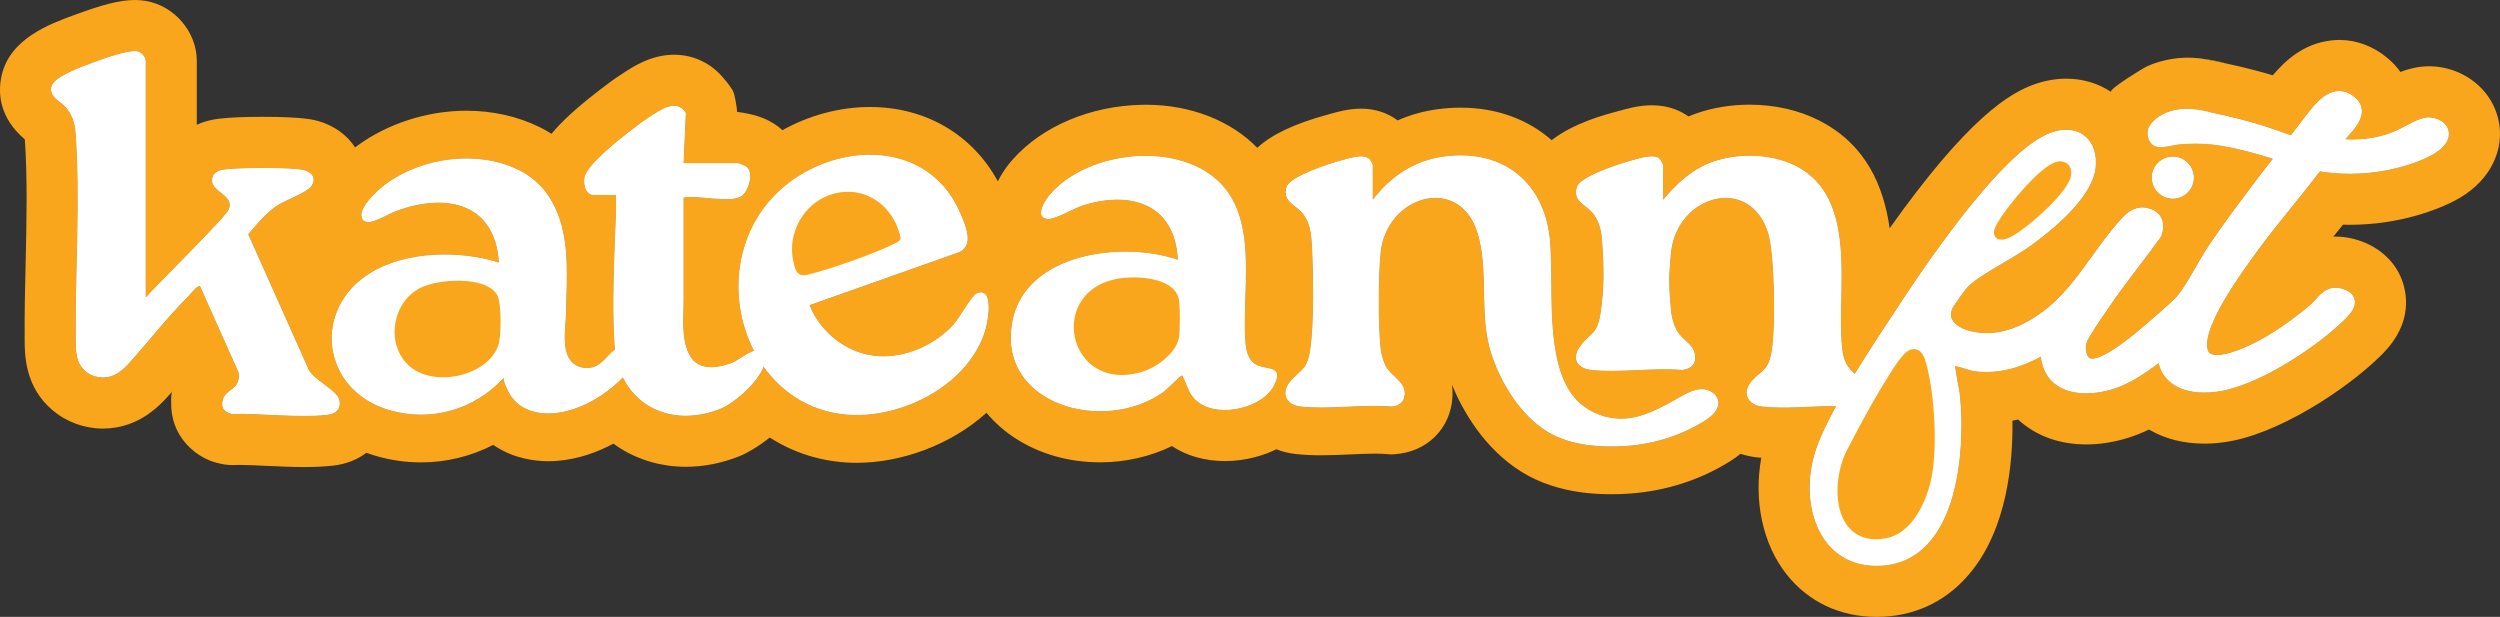
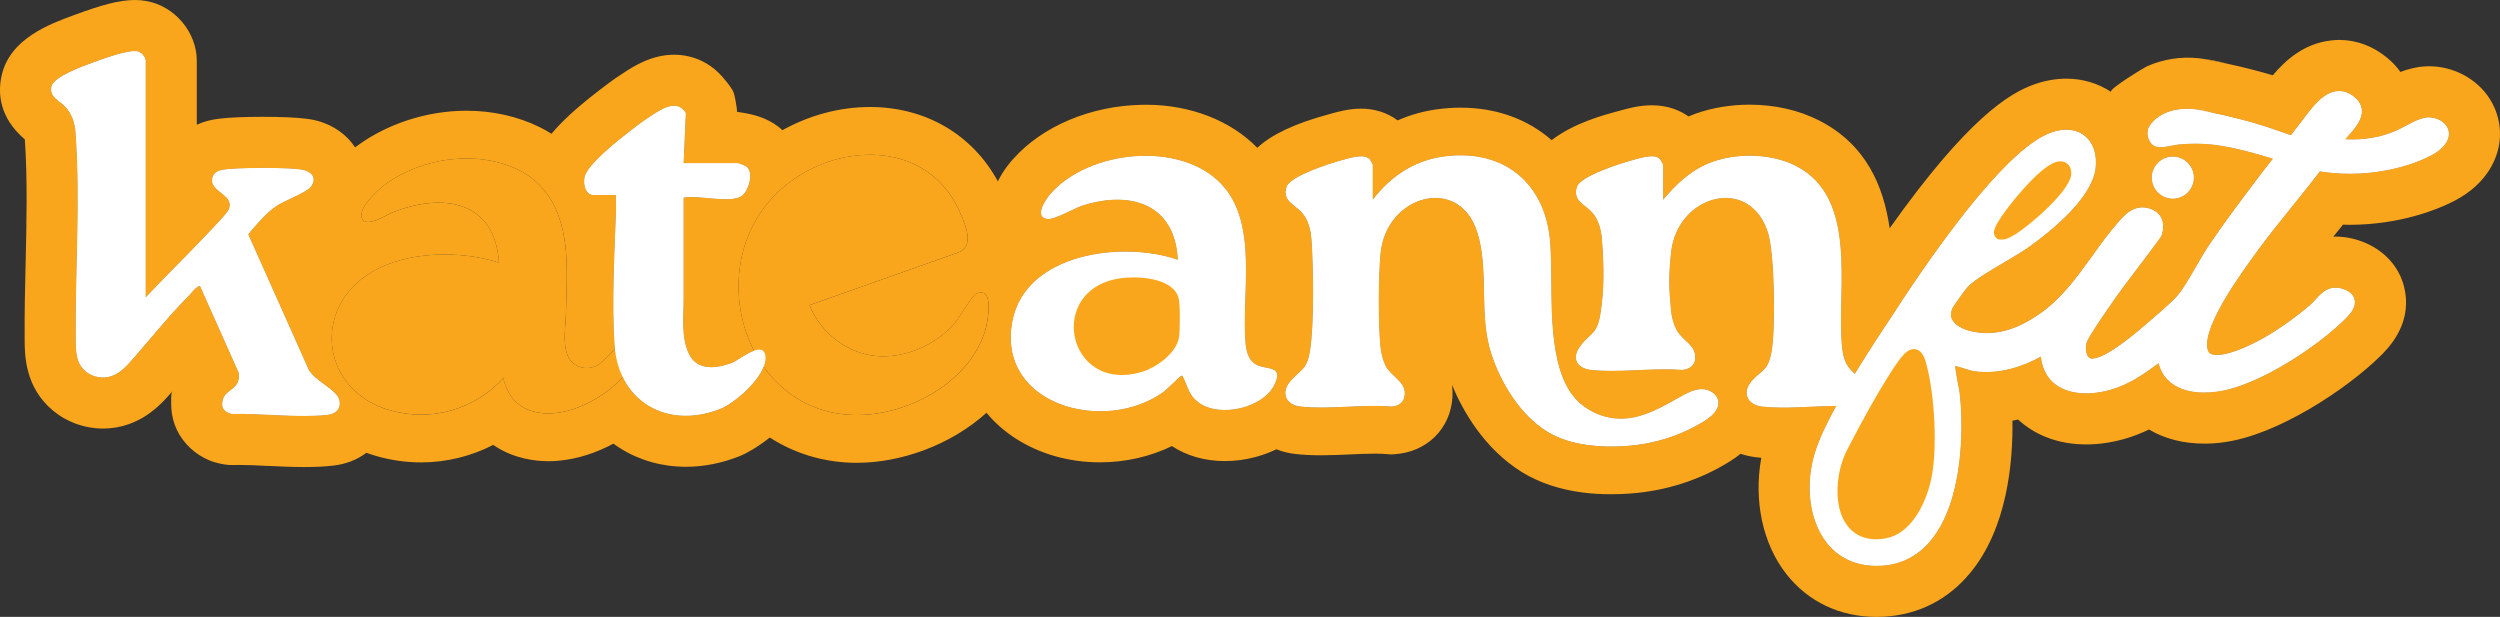
<svg xmlns="http://www.w3.org/2000/svg" id="Layer_2" viewBox="0 0 668.701 165.001">
  <rect x="0" y="0" width="668.701" height="165.001" fill="#333333" stroke="none" />
  <g id="Components">
    <g id="_4411a6ef-9475-4e60-bd6d-22cc0d33ebf9_1">
-       <path d="M546.496,72.332c.071.335.173.66.251.992-.094-.351-.178-.685-.251-.992Z" style="fill:#f79762;" />
+       <path d="M546.496,72.332c.071.335.173.66.251.992-.094-.351-.178-.685-.251-.992" style="fill:#f79762;" />
      <path d="M587.948,16.447v.017h.089c-.035-.017-.053-.017-.089-.017Z" style="fill:#faa61c;" />
      <path d="M588.037,16.464h-.089v-.017c.035,0,.053,0,.089.017Z" style="fill:#faa61f;" />
      <path d="M595.471,16.979c-1.987-.425-4.063-.833-6.228-1.241,1.969.212,4.027.62,6.228,1.241Z" style="fill:#faa61f;" />
-       <path d="M588.037,16.464h-.089v-.017c.035,0,.053,0,.089.017Z" style="fill:#faa61f;" />
      <path d="M589.012,15.702c-.248-.035-.479-.071-.727-.107l.39.035.337.071Z" style="fill:#faa61f;" />
      <path d="M654.445,33.798c-1.047-1.668-3.194-2.395-4.897-2.395-.142,0-.284,0-.426.018-2.715.39-5.003,2.005-7.434,3.176-4.507,2.164-9.403,2.946-14.371,2.661.195-.23.408-.462.603-.692,1.881-2.094,4.01-4.507,3.815-7.132-.089-1.312-.745-2.484-1.934-3.442-1.49-1.26-3.087-1.792-4.772-1.597-3.619.408-6.44,4.134-8.924,7.451-.213.284-.461.586-.674.87l-2.644,3.442c-.639-.178-1.26-.39-1.881-.638-.887-.301-1.739-.621-2.555-.887-5.837-2.023-11.799-3.513-17.831-4.737.461.088.94.177,1.419.283-1.685-.479-3.389-.852-5.128-.994-3.247-.319-6.671.196-9.368,2.006-1.064.71-2.04,1.649-2.661,2.785-.071.107-.124.23-.159.337-.586,1.739.124,4.293,2.076,4.897,1.668.514,4.329-.408,6.085-.568,3.868-.372,7.807-.266,11.639.391,4.595.762,9.084,2.058,13.537,3.406,0,0-1.49,1.916-1.49,1.934l-.55.692c-.177.213-.372.408-.515.603-.585.78-1.153,1.544-1.721,2.307-.319.444-.674.887-1.011,1.348-3.992,5.287-8.108,10.787-11.887,16.394-1.029,1.544-2.164,3.495-3.353,5.553-1.703,2.927-3.442,5.961-4.95,7.753-1.26,1.526-4.631,4.417-6.866,6.334l-1.153,1.011c-2.732,2.342-11,9.528-14.85,9.563-.444,0-.745-.142-1.029-.479-.674-.869-.798-2.519-.515-3.655.301-1.277,3.655-6.139,4.915-8.001l.869-1.26c2.715-4.046,5.748-8.019,8.658-11.834,1.827-2.413,3.672-4.809,5.411-7.257l.249-.444c.621-1.827.568-3.477-.107-4.79-.408-.816-1.348-1.935-3.265-2.466-3.974-1.117-6.476,1.703-8.285,3.779-2.555,2.91-4.79,6.05-6.973,9.084-4.152,5.749-8.073,11.195-13.839,15.258-6.476,4.559-12.295,6.068-18.31,4.79-2.466-.532-4.453-1.739-5.216-3.14-.444-.869-.444-1.827-.018-2.927.355-.798,3.548-5.252,4.276-5.979,1.987-1.969,5.873-4.222,9.599-6.422,2.555-1.508,4.95-2.927,6.83-4.258,6.192-4.436,16.678-13.041,17.654-20.901.444-3.672-.603-6.831-2.856-8.658-2.271-1.845-5.429-2.165-8.942-.941-10.947,3.833-27.695,26.471-39.813,44.746l-1.526,2.36c-3.193,4.808-7.363,11.089-11.266,17.476-1.827-1.81-2.981-2.91-3.407-7.186-1.526-15.24,4.578-39.778-12.331-48.435-6.493-3.318-15.471-3.531-22.302-1.1-5.447,1.934-9.616,5.819-13.218,10.149v-9.368c0-.107-.852-1.544-1.029-1.703-1.544-1.313-5.713.088-7.593.603-2.963.799-13.555,4.17-14.442,7.044-1.171,3.743,2.2,4.666,4.116,6.831,1.668,1.916,2.36,4.507,2.572,6.99.55,7.203.71,13.342-.408,20.209-.923,5.606-2.732,4.914-5.411,8.569-2.36,3.211-.887,5.891,2.892,6.316,7.54.852,16.571-.638,24.271.018,1.756-.089,3.424-1.012,3.584-2.91.319-3.743-3.158-4.72-4.808-7.505-.887-1.508-1.49-3.761-1.65-5.518-.603-6.245-.621-9.138,0-15.365,1.579-15.755,21.486-21.006,26.081-4.986,1.668,5.855,1.969,25.797.763,31.812-.976,4.825-2.572,4.453-5.216,7.416-2.679,2.999-1.295,6.387,2.732,6.849,6.139.691,13.254-.142,19.836-.16-2.537,4.613-4.595,8.96-5.66,12.455-2.732,8.8-1.49,18.275,3.123,24.129,3.194,4.063,7.771,6.174,13.289,6.174.497,0,.958-.017,1.455-.035,5.234-.337,9.634-2.59,13.058-6.724,8.605-10.326,8.907-29.806,7.718-39.706-.089-.461-.231-1.383-.461-2.431-.195-1.189-.603-3.353-.71-4.542.798.125,2.094.55,2.821.763.852.284,1.597.515,2.182.603,6.848.976,13.218-1.295,17.937-3.885.372,3.673,2.023,5.855,3.513,7.115,3.371,2.821,8.818,3.459,14.903,1.81,4.968-1.366,9.119-4.205,13.076-7.186.461,1.952,1.419,3.584,2.856,4.862,2.768,2.501,7.239,3.495,12.615,2.785,10.911-1.366,26.737-11.922,34.047-19.073,1.313-1.295,3.353-3.229,2.909-5.429-.124-.833-.692-1.952-2.448-2.714-4.081-1.757-6.37.745-8.019,2.573-.515.549-.976,1.082-1.508,1.526-3.974,3.371-8.516,6.6-12.526,8.853-6.369,3.548-11.852,5.181-13.945,4.152-.372-.178-.816-.515-.976-1.562-.976-6.298,9.261-20.332,13.147-25.601l.089-.16c3.034-4.169,6.352-8.267,9.528-12.206,2.448-3.051,4.968-6.156,7.363-9.296,15.578,2.501,27.376-3.087,28.565-3.673.053-.053.089-.071.089-.071,2.04-.887,3.868-2.111,5.021-3.779.089-.124.16-.266.249-.408.78-1.402.78-2.856,0-4.098ZM581.188,41.889c-3.105,0-5.624,2.519-5.624,5.624s2.519,5.624,5.624,5.624,5.624-2.519,5.624-5.624-2.519-5.624-5.624-5.624ZM459.602,107.357c-.248-1.987-2.431-3.282-4.436-3.264-2.005.035-3.868,1.011-5.624,2.005-4.755,2.661-9.652,5.589-15.098,5.873-4.507.249-9.084-1.454-12.331-4.578-4.702-4.507-6.086-12.259-6.689-18.487-.745-7.877-.231-15.809-.763-23.703-1.082-16.11-12.366-25.513-28.476-23.331-7.966,1.082-14.229,5.323-19.002,11.568v-9.386c0-.071-.674-1.295-.798-1.437-1.579-1.686-5.784-.195-7.824.337-2.963.816-13.555,4.187-14.442,7.061-1.189,3.743,2.2,4.666,4.116,6.831,1.774,2.04,2.378,4.666,2.572,7.327.515,7.15.745,22.887-.408,29.682-.852,5.234-2.395,4.826-5.216,8.091-2.644,3.051-1.331,6.334,2.715,6.795,7.523.833,16.553-.657,24.253,0,2.04-.125,3.46-1.136,3.584-3.265.178-3.442-3.602-4.754-5.092-7.558-.639-1.224-1.224-3.371-1.366-4.755-.656-6.12-.621-19.374,0-25.513,1.544-15.507,21.078-20.971,25.886-5.482.178.603.355,1.224.515,1.827,2.378,10.007.018,20.669,3.194,30.534,2.555,7.913,7.771,16.465,14.974,20.901,3.265,2.005,7.097,3.105,11.018,3.619,3.389.444,6.849.461,10.113.23,7.416-.515,14.726-2.785,21.024-6.76,1.881-1.171,3.903-2.963,3.602-5.163ZM335.585,97.28c-1.685-1.171-2.271-3.46-2.431-5.429-1.153-13.289,3.566-32.184-6.6-42.741-11.089-11.497-35.236-8.888-45.473,2.627-1.348,1.507-4.595,6.298-.993,6.813,2.005.284,7.15-2.857,9.634-3.638,12.845-4.009,24.608-.301,25.336,14.584-14.637-5.092-40.665-1.916-44.249,16.358-4.347,22.355,24.413,30.339,40.275,19.055,1.153-.816,4.382-4.17,4.843-4.364.55-.23.461.195.568.426,1.348,2.643,1.402,4.702,4.205,6.742,5.695,4.116,17.37,1.366,20.279-5.004,2.431-5.304-2.661-3.53-5.394-5.428ZM261.192,78.49c-1.189.497-4.666,6.707-6.139,8.321-4.915,5.394-12.473,8.8-19.8,8.481-8.197-.372-15.755-6.121-18.718-13.679l39.458-13.963c4.95-1.579,2.236-7.505.745-10.911-9.652-21.965-39.174-18.452-52.144-1.491-8.676,11.356-8.978,26.809-2.928,38.554-2.111.78-4.737,2.821-5.855,3.246-3.992,1.508-9.208,2.253-11.444-2.2-2.289-4.524-1.49-10.06-1.526-14.85-.018-9.049,0-18.115,0-27.145,3.814-.763,12.402,1.597,15.489-.391,1.934-1.26,3.424-6.547,1.224-7.966-.319-.213-1.969-.87-2.2-.87h-14.513l.603-13.413c-2.519-4.116-7.097-.621-9.935,1.189-1.739,1.136-3.655,2.626-5.323,3.904-2.874,2.218-11.16,8.8-11.834,12.064-.373,1.774.177,4.791,2.413,4.791h5.979c-.053,1.544.071,3.087.018,4.63-.408,11.143-1.136,24.431-.391,35.484.035.408.071.816.124,1.224-.106.071-.213.142-.319.231-1.579,1.241-2.697,3.034-4.436,4.009-.231.125-.479.249-.727.337-1.686.621-3.655.444-5.163-.515-3.992-2.519-2.555-9.581-2.466-13.679.106-4.896.372-9.811.124-14.726-.479-9.741-3.531-19.144-12.845-23.721-11.053-5.411-25.779-3.318-35.555,3.85-2.041,1.508-6.724,5.784-6.423,8.463.408,3.85,6.636-.23,8.197-.869,13.324-5.412,27.5-3.371,28.582,13.378-10.379-3.353-24.59-3.123-34.118,2.572-16.11,9.652-13.378,31.563,4.755,36.85,11.266,3.283,22.887-.124,30.729-8.711-.532.567,1.1,3.761,1.437,4.346.78,1.331,1.845,2.466,3.14,3.318,2.484,1.632,5.784,2.147,8.693,1.898,6.795-.567,13.715-4.649,18.505-9.581,4.524,9.191,15.063,12.792,26.134,8.375,3.407-1.366,9.723-6.653,11.515-11.231,5.269,7.398,13.448,12.562,23.863,12.899,14.229.479,31.226-8.498,35.449-22.746.639-2.164,2.502-11.763-2.378-9.758ZM90.726,106.86c-.78-2.822-7.363-5.305-8.445-8.641l-15.879-35.555c2.147-2.59,4.648-5.553,7.416-7.487,2.218-1.544,8.268-3.691,9.385-5.287,1.472-2.094.426-3.726-1.81-4.364-2.857-.834-19.445-.799-22.355,0-1.313.354-2.164,1.046-2.307,2.501-.337,3.335,5.962,4.081,4.507,7.896-.479,1.26-5.394,6.174-6.724,7.611-5.092,5.411-10.485,10.574-15.542,16.021V16.252c0-.994-1.189-2.36-2.236-2.537-2.555-.426-9.261,2.058-11.94,3.034-2.537.94-10.432,3.708-11.036,6.405-.639,2.839,2.218,3.779,3.691,5.394,1.756,1.916,2.555,4.222,2.75,6.795,1.331,18.309-.089,36.673.053,55.0.018,3.247-.089,6.689,2.644,8.978,1.898,1.579,4.631,2.076,6.955,1.26,2.324-.799,4.045-2.714,5.66-4.559,4.95-5.642,9.669-11.586,14.957-16.89.55-.568,2.094-2.644,3.016-2.644l10.326,23.117c.763,4.613-3.424,4.347-4.187,7.257-.603,2.235.195,3.193,2.289,3.868,8.019-.231,17.848,1.117,25.726.23,2.324-.267,3.708-1.721,3.087-4.098Z" style="fill:#faa61c;" />
      <path d="M665.978,26.471c-3.424-5.394-9.67-8.747-16.287-8.747-.798,0-1.597.054-2.555.178-1.863.284-3.566.763-5.074,1.349-.976-1.402-2.164-2.661-3.513-3.761-3.761-3.14-8.215-4.808-12.845-4.808-.728,0-1.49.053-2.2.142-7.256.816-12.207,5.323-15.578,9.315-3.797-1.136-7.842-2.165-12.313-3.123-.035-.017-.089-.017-.142-.035-1.987-.425-4.063-.833-6.228-1.241l-.231-.035c-.248-.035-.479-.071-.727-.107-.053,0-.124-.018-.195-.018-4.577-.532-9.545.266-13.715,2.111-.798.338-10.592,6.299-9.687,6.902-3.495-2.324-7.594-3.548-11.976-3.548-2.803,0-5.66.496-8.498,1.49-6.724,2.36-17.848,9.049-38.766,38.519-1.615-11.178-6.227-22.373-18.842-28.814-5.411-2.768-11.869-4.241-18.647-4.241-5.021,0-10.006.834-14.442,2.413-.639.231-1.26.462-1.881.728-2.129-1.508-5.34-2.98-9.794-2.98-3.46,0-6.547.887-8.587,1.454l-.585.159c-3.531.941-11.674,3.105-17.636,7.718-6.316-5.553-14.691-8.693-24.342-8.693-2.022,0-4.116.142-6.227.425-3.708.497-7.274,1.508-10.628,2.981-2.697-2.04-6.085-3.14-9.793-3.14-3.3,0-6.352.87-8.179,1.384l-.621.177c-8.835,2.395-15.063,5.305-18.948,8.907-7.115-7.309-17.937-11.514-29.736-11.514-.408,0-.798.017-1.153.017-13.715.266-26.613,5.731-34.402,14.495-.923.994-2.679,3.123-4.098,5.979-6.795-12.526-19.339-19.889-34.207-19.889-8.143,0-16.287,2.235-23.437,6.21-.674-.674-1.437-1.26-2.271-1.774-3.105-1.952-6.334-2.661-9.9-3.14.195.035-.248-2.466-.284-2.626-.266-1.295-.337-2.395-1.065-3.495-.816-1.242-1.739-2.395-2.732-3.496-2.342-2.608-5.447-4.471-8.871-5.234-1.242-.283-2.537-.425-3.832-.425-6.103,0-10.947,3.176-13.502,4.843l-.674.444c-2.111,1.348-4.223,2.981-5.908,4.275l-.39.302c-5.944,4.595-9.794,8.214-12.313,11.284-1.082-.692-2.164-1.295-3.229-1.81-5.819-2.856-12.562-4.364-19.516-4.364-10.45,0-21.095,3.425-29.257,9.403-.16.125-.337.249-.532.408-2.182-3.317-5.589-5.802-9.776-7.026-1.1-.319-4.01-1.153-14.939-1.153-10.787,0-13.715.799-14.868,1.117-.976.266-1.898.604-2.768,1.012v-17.121c0-7.701-5.997-14.726-13.626-16.004-.94-.159-1.916-.248-2.927-.248-4.382,0-9.261,1.473-15.773,3.85l-.585.213C13.336,6.405,2.637,10.326.437,20.208c-1.029,4.578-.71,11.178,6.21,17.086.728,10.769.461,22.035.213,32.965-.16,6.582-.32,13.377-.266,20.172v.426c.018,4.116.071,12.704,7.558,18.948,3.726,3.105,8.481,4.826,13.395,4.826,2.36,0,4.666-.391,6.831-1.153,5.748-2.005,9.297-6.032,11.408-8.446.107-.124.231-.266.337-.39-.444.515-.319,2.377-.337,3.034-.018,1.029.053,2.04.213,3.052.302,1.951.993,3.832,1.987,5.518,2.076,3.495,5.677,6.334,9.598,7.434,1.562.444,3.176.762,4.773.71.55-.017,1.1-.035,1.65-.035,2.289,0,4.861.125,7.576.266h.266c2.945.142,6.281.302,9.528.302,2.927,0,5.465-.125,7.806-.391,3.353-.391,6.352-1.561,8.818-3.425.834.301,1.668.586,2.537.834,3.956,1.153,8.037,1.739,12.118,1.739,6.724,0,13.342-1.632,19.286-4.684.159.107.301.213.461.32,5.092,3.335,10.592,4.045,14.318,4.045.834,0,1.65-.035,2.466-.107,5.376-.444,10.432-2.2,14.903-4.595.603.461,1.224.87,1.863,1.278,5.128,3.211,11.178,4.915,17.511,4.915,4.79,0,9.634-.958,14.353-2.839,1.952-.78,4.95-2.502,8.091-4.986,6.369,4.116,13.821,6.476,21.805,6.742.497.018.993.018,1.508.018,11.55,0,24.927-4.596,34.65-13.378,2.147,2.59,4.737,4.896,7.753,6.848,6.493,4.187,14.318,6.405,22.621,6.405,6.795,0,13.431-1.526,19.232-4.346,3.956,2.626,8.853,4.009,14.194,4.009,2.697,0,5.411-.354,8.072-1.064,2.005-.533,3.903-1.242,5.678-2.094,1.561.638,3.264,1.065,5.074,1.26,2.058.23,4.276.354,6.813.354,2.608,0,5.199-.124,7.718-.23,2.324-.107,4.524-.213,6.6-.213,1.313,0,2.449.036,3.442.125l.905.088.923-.053c8.711-.497,15.134-6.795,15.613-15.365.053-1.136,0-2.218-.142-3.211,2.839,6.814,8.534,17.068,18.771,23.384,4.542,2.785,9.954,4.613,16.074,5.411,2.413.32,4.986.479,7.647.479,1.614,0,3.3-.053,5.003-.177,9.687-.657,19.002-3.673,26.95-8.676,1.011-.638,1.934-1.295,2.75-1.969,1.348.461,2.768.762,4.24.94.426.053.869.088,1.313.124-2.076,11.479.355,23.047,6.742,31.155,5.784,7.363,14.318,11.409,24.058,11.409.639,0,1.26-.018,2.005-.054l.284-.017c9.031-.568,16.89-4.578,22.71-11.603,10.007-11.993,11.532-29.718,11.373-40.807.497-.088,1.011-.195,1.508-.301.284.248.568.496.869.745,4.595,3.868,10.592,5.908,17.352,5.908,3.211,0,6.529-.462,9.918-1.384,2.484-.674,4.772-1.597,6.884-2.608,4.17,2.484,9.208,3.779,14.815,3.779,1.632,0,3.317-.107,4.968-.337,14.655-1.845,33.32-14.495,41.853-22.852,2.111-2.058,8.552-8.286,6.831-17.636-1.011-5.695-4.826-10.362-10.521-12.846-2.626-1.117-5.323-1.703-8.019-1.703-.213,0-.426.017-.621.017.816-1.028,1.685-2.093,2.572-3.211.603.017,1.224.035,1.827.035,13.821,0,23.916-4.436,26.453-5.66,4.489-2.04,8.002-4.843,10.344-8.232.372-.515.692-1.029,1.065-1.703,3.211-5.766,3.087-12.491-.408-18.062ZM87.639,110.959c-7.878.887-17.706-.462-25.726-.23-2.094-.675-2.892-1.633-2.289-3.868.763-2.91,4.95-2.644,4.187-7.257l-10.326-23.117c-.922,0-2.466,2.076-3.016,2.644-5.287,5.304-10.007,11.248-14.957,16.89-1.614,1.845-3.336,3.761-5.66,4.559-2.324.816-5.057.32-6.955-1.26-2.732-2.289-2.626-5.731-2.644-8.978-.142-18.328,1.277-36.691-.053-55-.195-2.573-.993-4.879-2.75-6.795-1.473-1.615-4.329-2.555-3.691-5.394.603-2.697,8.498-5.465,11.036-6.405,2.679-.976,9.386-3.46,11.94-3.034,1.047.178,2.236,1.544,2.236,2.537v63.303c5.057-5.447,10.45-10.61,15.542-16.021,1.331-1.437,6.245-6.352,6.724-7.611,1.455-3.814-4.843-4.56-4.507-7.896.142-1.454.994-2.147,2.307-2.501,2.91-.799,19.498-.834,22.355,0,2.235.638,3.282,2.271,1.81,4.364-1.118,1.597-7.168,3.743-9.385,5.287-2.768,1.934-5.27,4.896-7.416,7.487l15.879,35.555c1.082,3.335,7.665,5.819,8.445,8.641.621,2.377-.763,3.832-3.087,4.098ZM263.57,88.249c-4.223,14.247-21.219,23.225-35.449,22.746-10.415-.337-18.594-5.5-23.863-12.899-1.792,4.578-8.108,9.865-11.515,11.231-11.071,4.417-21.61.816-26.134-8.375-4.79,4.932-11.71,9.013-18.505,9.581-2.909.249-6.21-.266-8.693-1.898-1.295-.852-2.36-1.987-3.14-3.318-.337-.586-1.969-3.779-1.437-4.346-7.842,8.587-19.463,11.993-30.729,8.711-18.133-5.287-20.865-27.199-4.755-36.85,9.528-5.695,23.739-5.926,34.118-2.572-1.082-16.748-15.258-18.789-28.582-13.378-1.562.638-7.789,4.719-8.197.869-.301-2.679,4.382-6.955,6.423-8.463,9.776-7.168,24.502-9.261,35.555-3.85,9.315,4.578,12.366,13.98,12.845,23.721.248,4.915-.018,9.829-.124,14.726-.089,4.098-1.526,11.16,2.466,13.679,1.508.958,3.478,1.136,5.163.515.248-.088.497-.212.727-.337,1.739-.976,2.856-2.768,4.436-4.009.107-.089.213-.16.319-.231-.053-.408-.089-.816-.124-1.224-.745-11.053-.018-24.342.391-35.484.053-1.544-.071-3.087-.018-4.63h-5.979c-2.236,0-2.785-3.017-2.413-4.791.674-3.264,8.96-9.847,11.834-12.064,1.668-1.278,3.584-2.768,5.323-3.904,2.839-1.81,7.416-5.304,9.935-1.189l-.603,13.413h14.513c.231,0,1.881.657,2.2.87,2.2,1.419.71,6.706-1.224,7.966-3.087,1.987-11.674-.372-15.489.391,0,9.03-.018,18.096,0,27.145.035,4.791-.763,10.326,1.526,14.85,2.236,4.453,7.452,3.708,11.444,2.2,1.117-.425,3.743-2.466,5.855-3.246-6.05-11.745-5.748-27.199,2.928-38.554,12.97-16.961,42.492-20.474,52.144,1.491,1.49,3.406,4.205,9.332-.745,10.911l-39.458,13.963c2.963,7.558,10.521,13.306,18.718,13.679,7.327.319,14.885-3.087,19.8-8.481,1.473-1.614,4.95-7.824,6.139-8.321,4.879-2.005,3.016,7.594,2.378,9.758ZM587.948,16.447c.035,0,.053,0,.089.017h-.089v-.017ZM340.978,102.708c-2.91,6.37-14.584,9.12-20.279,5.004-2.803-2.04-2.856-4.098-4.205-6.742-.106-.231-.018-.657-.568-.426-.461.195-3.691,3.548-4.843,4.364-15.861,11.284-44.621,3.3-40.275-19.055,3.584-18.274,29.612-21.45,44.249-16.358-.728-14.886-12.491-18.594-25.336-14.584-2.484.78-7.629,3.922-9.634,3.638-3.602-.515-.355-5.305.993-6.813,10.237-11.515,34.384-14.123,45.473-2.627,10.166,10.557,5.447,29.452,6.6,42.741.16,1.969.745,4.258,2.431,5.429,2.732,1.898,7.824.124,5.394,5.428ZM456,112.52c-6.298,3.975-13.608,6.245-21.024,6.76-3.264.23-6.724.213-10.113-.23-3.921-.515-7.753-1.615-11.018-3.619-7.203-4.436-12.419-12.988-14.974-20.901-3.176-9.865-.816-20.527-3.194-30.534-.16-.603-.337-1.224-.515-1.827-4.808-15.489-24.342-10.025-25.886,5.482-.621,6.139-.656,19.392,0,25.513.142,1.384.728,3.531,1.366,4.755,1.49,2.803,5.27,4.116,5.092,7.558-.124,2.129-1.544,3.14-3.584,3.265-7.7-.657-16.731.833-24.253,0-4.045-.462-5.358-3.744-2.715-6.795,2.821-3.264,4.364-2.856,5.216-8.091,1.153-6.795.923-22.533.408-29.682-.195-2.661-.798-5.287-2.572-7.327-1.916-2.165-5.305-3.087-4.116-6.831.887-2.874,11.479-6.245,14.442-7.061,2.04-.532,6.245-2.023,7.824-.337.124.142.798,1.366.798,1.437v9.386c4.773-6.245,11.036-10.486,19.002-11.568,16.11-2.182,27.394,7.221,28.476,23.331.532,7.895.018,15.826.763,23.703.603,6.228,1.987,13.98,6.689,18.487,3.247,3.123,7.824,4.826,12.331,4.578,5.447-.284,10.344-3.211,15.098-5.873,1.756-.994,3.619-1.969,5.624-2.005,2.005-.017,4.187,1.277,4.436,3.264.301,2.2-1.721,3.992-3.602,5.163ZM654.445,37.897c-.089.142-.16.284-.249.408-1.153,1.668-2.981,2.892-5.021,3.779,0,0-.035.018-.089.071-1.189.586-12.987,6.174-28.565,3.673-2.395,3.14-4.915,6.245-7.363,9.296-3.176,3.939-6.494,8.038-9.528,12.206l-.089.16c-3.886,5.269-14.123,19.303-13.147,25.601.16,1.047.603,1.384.976,1.562,2.093,1.028,7.576-.604,13.945-4.152,4.01-2.253,8.552-5.482,12.526-8.853.532-.444.994-.976,1.508-1.526,1.65-1.828,3.939-4.33,8.019-2.573,1.756.762,2.324,1.881,2.448,2.714.444,2.2-1.597,4.134-2.909,5.429-7.31,7.151-23.136,17.706-34.047,19.073-5.376.71-9.847-.284-12.615-2.785-1.437-1.278-2.395-2.91-2.856-4.862-3.957,2.981-8.108,5.82-13.076,7.186-6.086,1.649-11.532,1.011-14.903-1.81-1.49-1.26-3.14-3.442-3.513-7.115-4.72,2.59-11.089,4.862-17.937,3.885-.586-.088-1.331-.319-2.182-.603-.728-.213-2.023-.638-2.821-.763.107,1.189.515,3.353.71,4.542.231,1.047.373,1.97.461,2.431,1.189,9.9.887,29.381-7.718,39.706-3.424,4.134-7.824,6.387-13.058,6.724-.497.018-.958.035-1.455.035-5.518,0-10.095-2.111-13.289-6.174-4.613-5.854-5.855-15.329-3.123-24.129,1.065-3.495,3.123-7.842,5.66-12.455-6.582.018-13.697.852-19.836.16-4.027-.462-5.411-3.85-2.732-6.849,2.644-2.963,4.24-2.59,5.216-7.416,1.206-6.015.905-25.956-.763-31.812-4.595-16.021-24.502-10.769-26.081,4.986-.621,6.227-.603,9.12,0,15.365.16,1.756.763,4.009,1.65,5.518,1.65,2.785,5.127,3.761,4.808,7.505-.16,1.898-1.827,2.821-3.584,2.91-7.7-.657-16.731.833-24.271-.018-3.779-.425-5.252-3.105-2.892-6.316,2.679-3.655,4.489-2.963,5.411-8.569,1.118-6.866.958-13.005.408-20.209-.213-2.484-.905-5.074-2.572-6.99-1.916-2.165-5.287-3.087-4.116-6.831.887-2.874,11.479-6.245,14.442-7.044,1.881-.515,6.05-1.916,7.593-.603.177.159,1.029,1.597,1.029,1.703v9.368c3.602-4.33,7.771-8.215,13.218-10.149,6.831-2.431,15.808-2.218,22.302,1.1,16.908,8.658,10.805,33.195,12.331,48.435.426,4.276,1.579,5.376,3.407,7.186,3.903-6.387,8.072-12.668,11.266-17.476l1.526-2.36c12.118-18.275,28.866-40.913,39.813-44.746,3.513-1.224,6.671-.904,8.942.941,2.253,1.827,3.3,4.986,2.856,8.658-.976,7.86-11.461,16.465-17.654,20.901-1.881,1.331-4.276,2.75-6.83,4.258-3.726,2.2-7.611,4.453-9.599,6.422-.727.728-3.921,5.181-4.276,5.979-.426,1.1-.426,2.058.018,2.927.763,1.402,2.75,2.608,5.216,3.14,6.015,1.278,11.834-.23,18.31-4.79,5.766-4.063,9.687-9.509,13.839-15.258,2.182-3.034,4.418-6.174,6.973-9.084,1.81-2.076,4.311-4.896,8.285-3.779,1.916.532,2.857,1.65,3.265,2.466.674,1.312.727,2.963.107,4.79l-.249.444c-1.739,2.448-3.584,4.843-5.411,7.257-2.91,3.814-5.944,7.788-8.658,11.834l-.869,1.26c-1.26,1.863-4.613,6.724-4.915,8.001-.284,1.136-.16,2.786.515,3.655.284.337.585.479,1.029.479,3.85-.035,12.118-7.221,14.85-9.563l1.153-1.011c2.236-1.916,5.607-4.808,6.866-6.334,1.508-1.792,3.247-4.826,4.95-7.753,1.189-2.058,2.324-4.009,3.353-5.553,3.779-5.607,7.895-11.107,11.887-16.394.337-.461.692-.904,1.011-1.348.568-.763,1.135-1.526,1.721-2.307.142-.195.337-.39.515-.603l.55-.692c0-.017,1.49-1.934,1.49-1.934-4.453-1.348-8.942-2.644-13.537-3.406-3.832-.657-7.771-.763-11.639-.391-1.756.16-4.418,1.082-6.085.568-1.952-.604-2.661-3.159-2.076-4.897.035-.107.089-.23.159-.337.621-1.136,1.597-2.076,2.661-2.785,2.697-1.81,6.121-2.324,9.368-2.006,1.739.142,3.442.515,5.128.994-.479-.107-.958-.195-1.419-.283,6.032,1.224,11.994,2.714,17.831,4.737.816.266,1.668.586,2.555.887.621.249,1.242.461,1.881.638l2.644-3.442c.213-.284.461-.586.674-.87,2.484-3.317,5.305-7.043,8.924-7.451,1.685-.196,3.282.337,4.772,1.597,1.189.958,1.845,2.129,1.934,3.442.195,2.626-1.934,5.038-3.815,7.132-.195.23-.408.462-.603.692,4.968.284,9.864-.497,14.371-2.661,2.431-1.171,4.72-2.786,7.434-3.176.142-.018.284-.018.426-.018,1.703,0,3.85.728,4.897,2.395.78,1.242.78,2.697,0,4.098ZM575.564,47.513c0-3.105,2.519-5.624,5.624-5.624s5.624,2.519,5.624,5.624-2.519,5.624-5.624,5.624-5.624-2.519-5.624-5.624Z" style="fill:#faa61c;" />
      <path d="M87.639,110.959c-7.878.887-17.706-.462-25.726-.23-2.094-.675-2.892-1.633-2.289-3.868.763-2.91,4.95-2.644,4.187-7.257l-10.326-23.117c-.922,0-2.466,2.076-3.016,2.644-5.287,5.304-10.007,11.248-14.957,16.89-1.614,1.845-3.336,3.761-5.66,4.559-2.324.816-5.057.32-6.955-1.26-2.732-2.289-2.626-5.731-2.644-8.978-.142-18.328,1.277-36.691-.053-55-.195-2.573-.993-4.879-2.75-6.795-1.473-1.615-4.329-2.555-3.691-5.394.603-2.697,8.498-5.465,11.036-6.405,2.679-.976,9.386-3.46,11.94-3.034,1.047.178,2.236,1.544,2.236,2.537v63.303c5.057-5.447,10.45-10.61,15.542-16.021,1.331-1.437,6.245-6.352,6.724-7.611,1.455-3.814-4.843-4.56-4.507-7.896.142-1.454.994-2.147,2.307-2.501,2.91-.799,19.498-.834,22.355,0,2.235.638,3.282,2.271,1.81,4.364-1.118,1.597-7.168,3.743-9.385,5.287-2.768,1.934-5.27,4.896-7.416,7.487l15.879,35.555c1.082,3.335,7.665,5.819,8.445,8.641.621,2.377-.763,3.832-3.087,4.098Z" style="fill:#fff;" />
      <path d="M495.902,108.741c-1.544-.125-3.123-.178-4.755-.16-6.582.018-13.697.852-19.836.16-4.027-.462-5.411-3.85-2.732-6.849,2.644-2.963,4.24-2.59,5.216-7.416,1.206-6.015.905-25.956-.763-31.812-4.595-16.021-24.502-10.769-26.081,4.986-.621,6.227-.603,9.12,0,15.365.16,1.756.763,4.009,1.65,5.518,1.65,2.785,5.127,3.761,4.808,7.505-.16,1.898-1.827,2.821-3.584,2.91-7.7-.657-16.731.833-24.271-.018-3.779-.425-5.252-3.105-2.892-6.316,2.679-3.655,4.489-2.963,5.411-8.569,1.118-6.866.958-13.005.408-20.209-.213-2.484-.905-5.074-2.572-6.99-1.916-2.165-5.287-3.087-4.116-6.831.887-2.874,11.479-6.245,14.442-7.044,1.881-.515,6.05-1.916,7.593-.603.177.159,1.029,1.597,1.029,1.703v9.368c3.602-4.33,7.771-8.215,13.218-10.149,6.831-2.431,15.808-2.218,22.302,1.1,16.908,8.658,10.805,33.195,12.331,48.435.426,4.276,1.579,5.376,3.407,7.186.568.585,1.224,1.241,1.951,2.111,2.076,2.501,1.437,6.387-2.164,6.618Z" style="fill:#fff;" />
-       <path d="M169.537,93.571c-1.135-1.472-3.46-1.135-5.039-.071-.106.071-.213.142-.319.231-1.579,1.241-2.697,3.034-4.436,4.009-.231.125-.479.249-.727.337-1.686.621-3.655.444-5.163-.515-3.992-2.519-2.555-9.581-2.466-13.679.106-4.896.372-9.811.124-14.726-.479-9.741-3.531-19.144-12.845-23.721-11.053-5.411-25.779-3.318-35.555,3.85-2.041,1.508-6.724,5.784-6.423,8.463.408,3.85,6.636-.23,8.197-.869,13.324-5.412,27.5-3.371,28.582,13.378-10.379-3.353-24.59-3.123-34.118,2.572-16.11,9.652-13.378,31.563,4.755,36.85,11.266,3.283,22.887-.124,30.729-8.711-.532.567,1.1,3.761,1.437,4.346.78,1.331,1.845,2.466,3.14,3.318,2.484,1.632,5.784,2.147,8.693,1.898,6.795-.567,13.715-4.649,18.505-9.581.603-.603,1.171-1.224,1.686-1.845.656-.798,1.295-1.632,1.614-2.608.302-.976.248-2.128-.372-2.927ZM133.201,92.667c-3.194,8.108-17.37,11.053-23.863,5.109-6.157-5.624-4.542-16.908,3.069-20.758,4.755-2.413,17.387-3.318,20.527,1.792,1.313,2.111,1.189,11.515.266,13.857Z" style="fill:#fff;" />
      <path d="M335.585,97.28c-1.685-1.171-2.271-3.46-2.431-5.429-1.153-13.289,3.566-32.184-6.6-42.741-11.089-11.497-35.236-8.888-45.473,2.627-1.348,1.507-4.595,6.298-.993,6.813,2.005.284,7.15-2.857,9.634-3.638,12.845-4.009,24.608-.301,25.336,14.584-14.637-5.092-40.665-1.916-44.249,16.358-4.347,22.355,24.413,30.339,40.275,19.055,1.153-.816,4.382-4.17,4.843-4.364.55-.23.461.195.568.426,1.348,2.643,1.402,4.702,4.205,6.742,5.695,4.116,17.37,1.366,20.279-5.004,2.431-5.304-2.661-3.53-5.394-5.428ZM315.377,90.112c-.585,4.24-5.961,8.126-9.794,9.315-20.403,6.245-26.099-22.692-5.287-25.069,4.737-.533,14.424.07,15.116,6.21.231,2.093.248,7.487-.035,9.545Z" style="fill:#fff;" />
-       <path d="M261.192,78.49c-1.189.497-4.666,6.707-6.139,8.321-4.915,5.394-12.473,8.8-19.8,8.481-8.197-.372-15.755-6.121-18.718-13.679l39.458-13.963c4.95-1.579,2.236-7.505.745-10.911-9.652-21.965-39.174-18.452-52.144-1.491-8.676,11.356-8.978,26.809-2.928,38.554.745,1.49,1.615,2.927,2.591,4.293,5.269,7.398,13.448,12.562,23.863,12.899,14.229.479,31.226-8.498,35.449-22.746.639-2.164,2.502-11.763-2.378-9.758ZM212.153,69.673c-1.508-7.222,2.661-14.939,9.616-17.459,8.96-3.246,17.387,2.537,19.162,11.603-.213.497-.621.816-1.1,1.065-5.358,2.803-17.795,7.132-23.757,8.588-2.945.727-3.389-1.296-3.921-3.797Z" style="fill:#fff;" />
      <path d="M204.258,98.096c-1.792,4.578-8.108,9.865-11.515,11.231-11.071,4.417-21.61.816-26.134-8.375-1.082-2.182-1.81-4.684-2.111-7.452-.053-.408-.089-.816-.124-1.224-.745-11.053-.018-24.342.391-35.484.053-1.544-.071-3.087-.018-4.63h-5.979c-2.236,0-2.785-3.017-2.413-4.791.674-3.264,8.96-9.847,11.834-12.064,1.668-1.278,3.584-2.768,5.323-3.904,2.839-1.81,7.416-5.304,9.935-1.189l-.603,13.413h14.513c.231,0,1.881.657,2.2.87,2.2,1.419.71,6.706-1.224,7.966-3.087,1.987-11.674-.372-15.489.391,0,9.03-.018,18.096,0,27.145.035,4.791-.763,10.326,1.526,14.85,2.236,4.453,7.452,3.708,11.444,2.2,1.117-.425,3.743-2.466,5.855-3.246,1.49-.533,2.715-.462,3.034,1.206.177.958,0,2.005-.444,3.087Z" style="fill:#fff;" />
      <path d="M459.602,107.357c-.248-1.987-2.431-3.282-4.436-3.264-2.005.035-3.868,1.011-5.624,2.005-4.755,2.661-9.652,5.589-15.098,5.873-4.507.249-9.084-1.454-12.331-4.578-4.702-4.507-6.086-12.259-6.689-18.487-.745-7.877-.231-15.809-.763-23.703-1.082-16.11-12.366-25.513-28.476-23.331-7.966,1.082-14.229,5.323-19.002,11.568v-9.386c0-.071-.674-1.295-.798-1.437-1.579-1.686-5.784-.195-7.824.337-2.963.816-13.555,4.187-14.442,7.061-1.189,3.743,2.2,4.666,4.116,6.831,1.774,2.04,2.378,4.666,2.572,7.327.515,7.15.745,22.887-.408,29.682-.852,5.234-2.395,4.826-5.216,8.091-2.644,3.051-1.331,6.334,2.715,6.795,7.523.833,16.553-.657,24.253,0,2.04-.125,3.46-1.136,3.584-3.265.178-3.442-3.602-4.754-5.092-7.558-.639-1.224-1.224-3.371-1.366-4.755-.656-6.12-.621-19.374,0-25.513,1.544-15.507,21.078-20.971,25.886-5.482.178.603.355,1.224.515,1.827,2.378,10.007.018,20.669,3.194,30.534,2.555,7.913,7.771,16.465,14.974,20.901,3.265,2.005,7.097,3.105,11.018,3.619,3.389.444,6.849.461,10.113.23,7.416-.515,14.726-2.785,21.024-6.76,1.881-1.171,3.903-2.963,3.602-5.163Z" style="fill:#fff;" />
      <path d="M605.406,45.668c-.585.78-1.153,1.544-1.721,2.307l2.236-2.91c-.177.213-.372.408-.515.603ZM586.812,29.185c1.242.231,2.484.462,3.708.71.461.088.94.177,1.419.283-1.685-.479-3.389-.852-5.128-.994Z" style="fill:#fff;" />
      <path d="M654.445,33.798c-1.047-1.668-3.194-2.395-4.897-2.395-.142,0-.284,0-.426.018-2.715.39-5.003,2.005-7.434,3.176-4.507,2.164-9.403,2.946-14.371,2.661.195-.23.408-.462.603-.692,1.881-2.094,4.01-4.507,3.815-7.132-.089-1.312-.745-2.484-1.934-3.442-1.49-1.26-3.087-1.792-4.772-1.597-3.619.408-6.44,4.134-8.924,7.451-.213.284-.461.586-.674.87l-2.644,3.442c-.639-.178-1.26-.39-1.881-.638-.887-.301-1.739-.621-2.555-.887-5.837-2.023-11.799-3.513-17.831-4.737-1.224-.249-2.466-.479-3.708-.71-3.247-.319-6.671.196-9.368,2.006-1.064.71-2.04,1.649-2.661,2.785-.071.107-.124.23-.159.337-.586,1.739.124,4.293,2.076,4.897,1.668.514,4.329-.408,6.085-.568,3.868-.372,7.807-.266,11.639.391,4.595.762,9.084,2.058,13.537,3.406,0,0-1.49,1.916-1.49,1.934l-.55.692-2.236,2.91c-.319.444-.674.887-1.011,1.348-3.992,5.287-8.108,10.787-11.887,16.394-1.029,1.544-2.164,3.495-3.353,5.553-1.703,2.927-3.442,5.961-4.95,7.753-1.26,1.526-4.631,4.417-6.866,6.334l-1.153,1.011c-2.732,2.342-11,9.528-14.85,9.563-.444,0-.745-.142-1.029-.479-.674-.869-.798-2.519-.515-3.655.301-1.277,3.655-6.139,4.915-8.001l.869-1.26c2.715-4.046,5.748-8.019,8.658-11.834,1.827-2.413,3.672-4.809,5.411-7.257l.249-.444c.621-1.827.568-3.477-.107-4.79-.408-.816-1.348-1.935-3.265-2.466-3.974-1.117-6.476,1.703-8.285,3.779-2.555,2.91-4.79,6.05-6.973,9.084-4.152,5.749-8.073,11.195-13.839,15.258-6.476,4.559-12.295,6.068-18.31,4.79-2.466-.532-4.453-1.739-5.216-3.14-.444-.869-.444-1.827-.018-2.927.355-.798,3.548-5.252,4.276-5.979,1.987-1.969,5.873-4.222,9.599-6.422,2.555-1.508,4.95-2.927,6.83-4.258,6.192-4.436,16.678-13.041,17.654-20.901.444-3.672-.603-6.831-2.856-8.658-2.271-1.845-5.429-2.165-8.942-.941-10.947,3.833-27.695,26.471-39.813,44.746l-1.526,2.36c-3.193,4.808-7.363,11.089-11.266,17.476-1.757,2.874-3.442,5.766-4.968,8.569-2.537,4.613-4.595,8.96-5.66,12.455-2.732,8.8-1.49,18.275,3.123,24.129,3.194,4.063,7.771,6.174,13.289,6.174.497,0,.958-.017,1.455-.035,5.234-.337,9.634-2.59,13.058-6.724,8.605-10.326,8.907-29.806,7.718-39.706-.089-.461-.231-1.383-.461-2.431-.195-1.189-.603-3.353-.71-4.542.798.125,2.094.55,2.821.763.852.284,1.597.515,2.182.603,6.848.976,13.218-1.295,17.937-3.885.372,3.673,2.023,5.855,3.513,7.115,3.371,2.821,8.818,3.459,14.903,1.81,4.968-1.366,9.119-4.205,13.076-7.186.461,1.952,1.419,3.584,2.856,4.862,2.768,2.501,7.239,3.495,12.615,2.785,10.911-1.366,26.737-11.922,34.047-19.073,1.313-1.295,3.353-3.229,2.909-5.429-.124-.833-.692-1.952-2.448-2.714-4.081-1.757-6.37.745-8.019,2.573-.515.549-.976,1.082-1.508,1.526-3.974,3.371-8.516,6.6-12.526,8.853-6.369,3.548-11.852,5.181-13.945,4.152-.372-.178-.816-.515-.976-1.562-.976-6.298,9.261-20.332,13.147-25.601l.089-.16c3.034-4.169,6.352-8.267,9.528-12.206,2.448-3.051,4.968-6.156,7.363-9.296,15.578,2.501,27.376-3.087,28.565-3.673.053-.053.089-.071.089-.071,2.04-.887,3.868-2.111,5.021-3.779.089-.124.16-.266.249-.408.78-1.402.78-2.856,0-4.098ZM535.414,57.839l.178-.231c1.65-2.537,9.811-12.951,14.406-14.299,1.579-.444,2.573.141,3.034.532.798.728,1.136,1.845.923,3.14-.745,4.649-11.923,14.033-15.152,15.844l-.373.212c-.763.462-1.81,1.047-3.087,1.047-.124,0-.266,0-.426-.035l-.55-.054-.408-.372c-1.472-1.383-.053-3.496,1.455-5.784ZM516.447,128.683c-.798,3.353-2.182,6.919-4.205,9.758-2.022,2.874-4.666,5.021-7.966,5.571-.887.159-1.685.23-2.466.23-4.116,0-6.511-2.005-7.824-3.833-3.744-5.091-2.892-14.37.053-20.013,4.276-8.304,7.86-14.708,10.982-19.64l.284-.444c3.052-4.897,4.595-6.636,6.139-6.884,2.732-.444,3.531,2.803,3.832,4.027l.089.372c2.094,7.772,2.998,22.639,1.083,30.854Z" style="fill:#fff;" />
      <path d="M586.812,47.513c0,3.105-2.519,5.624-5.624,5.624s-5.624-2.519-5.624-5.624,2.519-5.624,5.624-5.624,5.624,2.519,5.624,5.624Z" style="fill:#fff;" />
    </g>
  </g>
</svg>